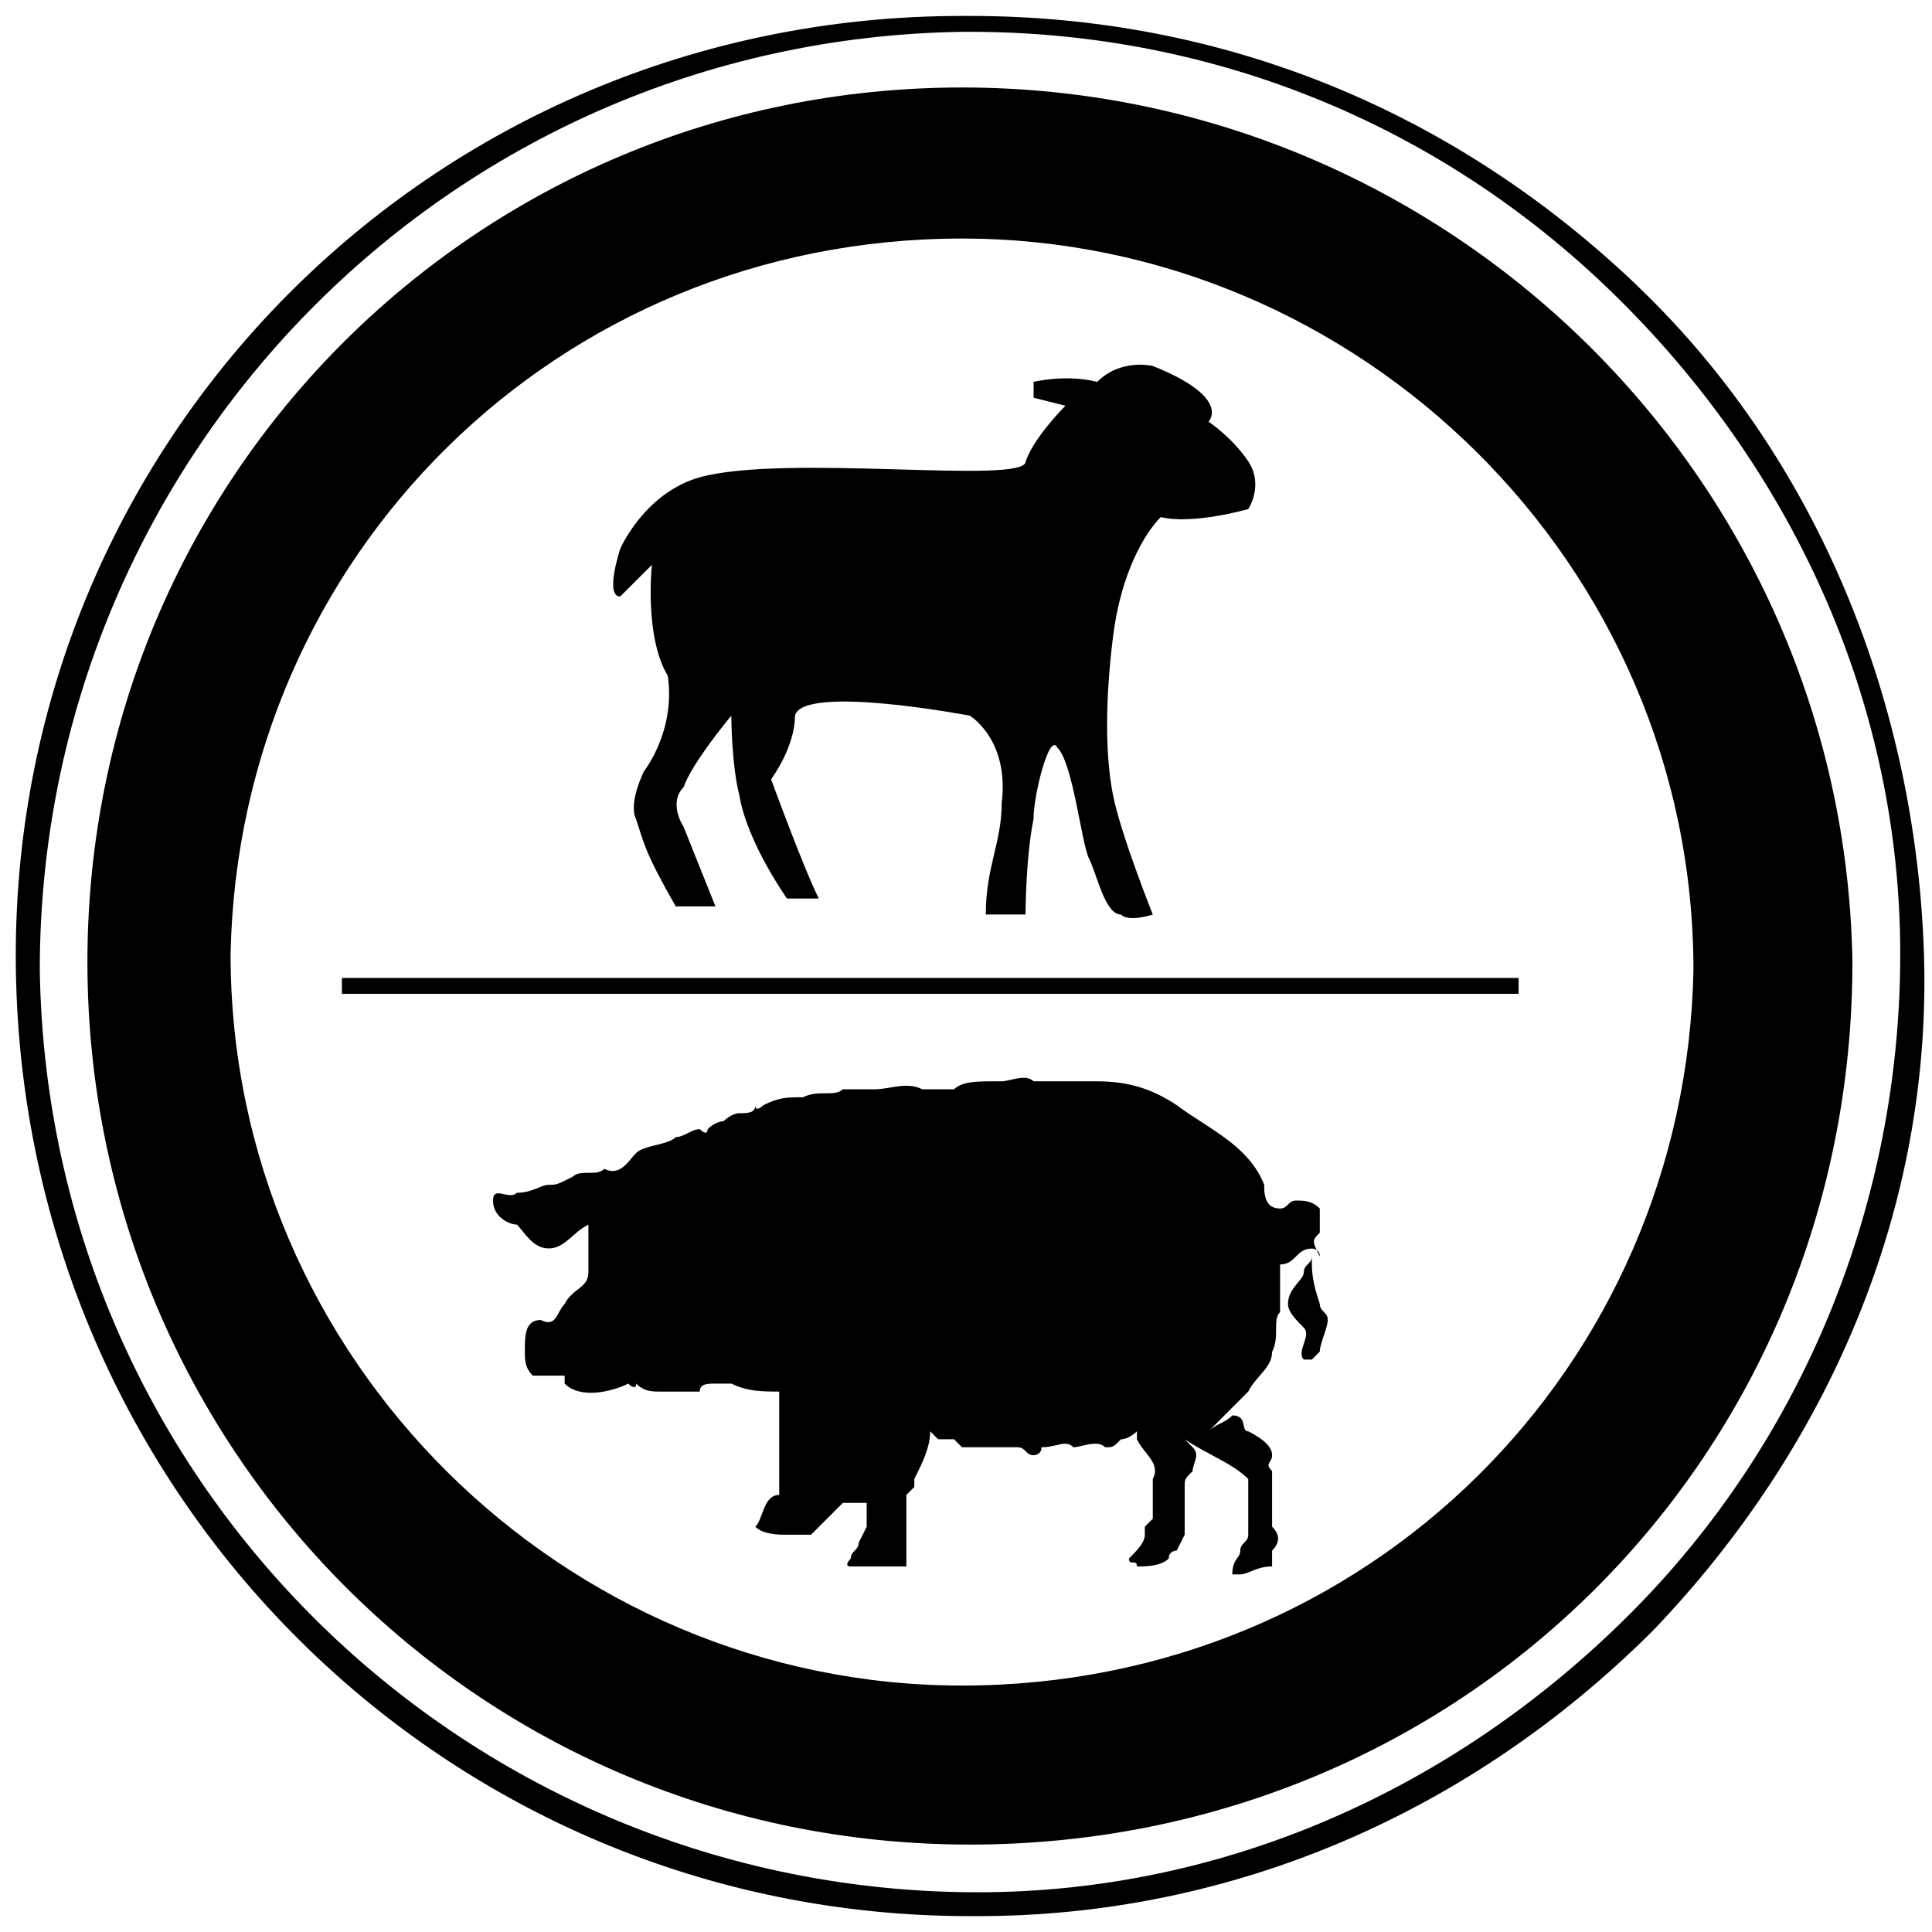
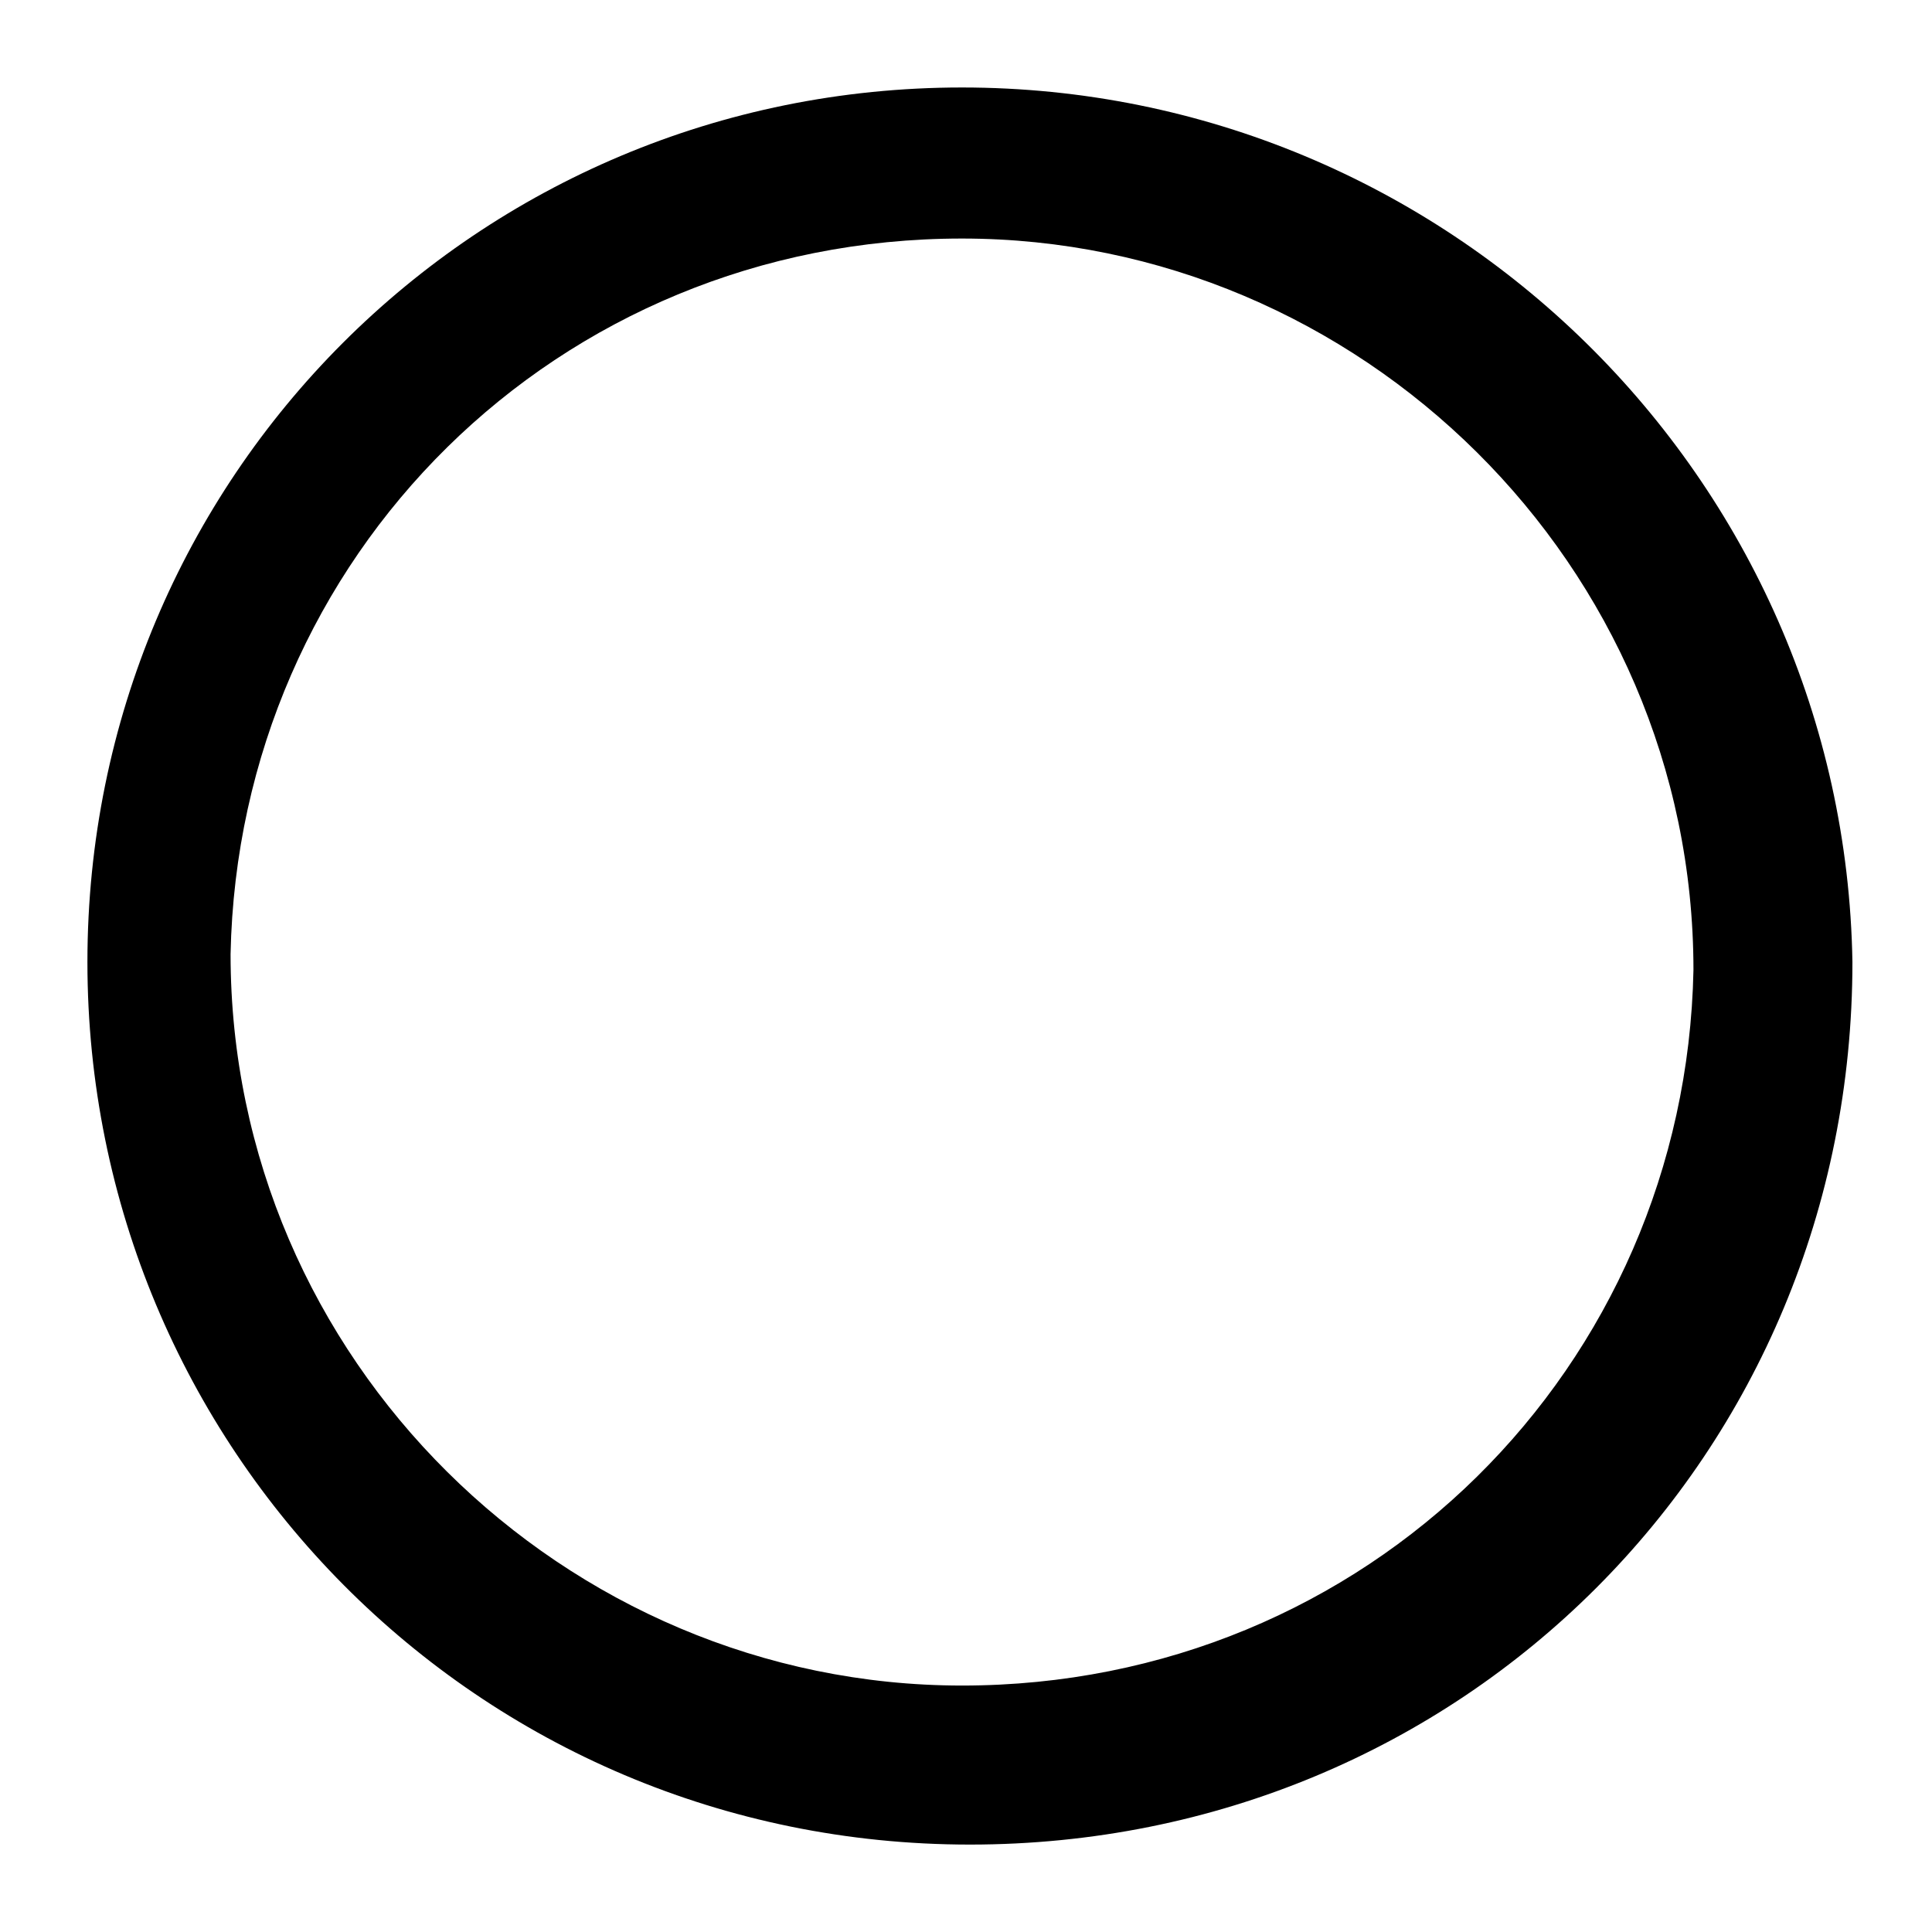
<svg xmlns="http://www.w3.org/2000/svg" version="1.1" width="32" height="32" viewBox="0 0 32 32">
  <title>viande-rouge</title>
  <path d="M15.934 1.449c-8.033 0-14.486 6.453-14.486 14.486s6.453 14.617 14.617 14.617 14.617-6.453 14.617-14.617c-0.132-8.033-6.716-14.486-14.749-14.486zM15.934 27.918c-6.584 0-12.115-5.399-12.115-12.115 0.132-6.584 5.399-11.852 12.115-11.852 6.584 0 12.115 5.399 12.115 12.115-0.132 6.584-5.399 11.852-12.115 11.852z" />
-   <path d="M27.128 4.741c-3.029-2.897-6.848-4.477-11.062-4.477 0 0-0.132 0-0.132 0-8.823 0-15.802 7.111-15.671 15.802s7.111 15.671 15.802 15.671c0 0 0.132 0 0.132 0 4.214 0 8.165-1.712 11.193-4.741 2.897-3.029 4.609-6.979 4.477-11.193-0.132-4.082-1.712-8.165-4.741-11.062zM26.996 26.733c-2.897 2.897-6.716 4.609-10.798 4.609-8.428 0-15.407-6.716-15.539-15.276 0-8.428 6.716-15.407 15.276-15.539 0 0 0.132 0 0.132 0 4.082 0 7.901 1.58 10.798 4.477s4.609 6.716 4.609 10.798-1.58 8.033-4.477 10.93z" />
-   <path d="M10.798 9.35c0 0-0.132 1.185 0.263 1.844 0.132 0.922-0.395 1.58-0.395 1.58s-0.263 0.527-0.132 0.79c0.132 0.395 0.132 0.527 0.658 1.449h0.658l-0.527-1.317c0 0-0.263-0.395 0-0.658 0.132-0.395 0.79-1.185 0.79-1.185s0 0.79 0.132 1.317c0.132 0.79 0.79 1.712 0.79 1.712s0.132 0 0.527 0c-0.263-0.527-0.79-1.975-0.79-1.975s0.395-0.527 0.395-1.053c0.132-0.527 2.897 0 2.897 0s0.658 0.395 0.527 1.449c0 0.658-0.263 1.053-0.263 1.844 0.395 0 0.658 0 0.658 0s0-0.922 0.132-1.58c0-0.395 0.263-1.449 0.395-1.185 0.263 0.263 0.395 1.58 0.527 1.844s0.263 0.922 0.527 0.922c0.132 0.132 0.527 0 0.527 0s-0.527-1.317-0.658-1.975c-0.132-0.658-0.132-1.58 0-2.634s0.527-1.712 0.79-1.975c0.527 0.132 1.449-0.132 1.449-0.132s0.263-0.395 0-0.79c-0.263-0.395-0.658-0.658-0.658-0.658s0.395-0.395-0.922-0.922c0 0-0.527-0.132-0.922 0.263-0.527-0.132-1.053 0-1.053 0v0.263l0.527 0.132c0 0-0.527 0.527-0.658 0.922 0 0.395-3.951-0.132-5.399 0.263-0.922 0.263-1.317 1.185-1.317 1.185s-0.263 0.79 0 0.79c0.132-0.132 0.527-0.527 0.527-0.527z" />
-   <path d="M5.663 16.198h19.49v0.263h-19.49v-0.263z" />
-   <path d="M21.86 20.412c0-0.132 0-0.263 0-0.395-0.132-0.132-0.263-0.132-0.395-0.132s-0.132 0.132-0.263 0.132c-0.263 0-0.263-0.263-0.263-0.395-0.263-0.658-0.922-0.922-1.449-1.317-0.395-0.263-0.79-0.395-1.317-0.395-0.395 0-0.79 0-1.053 0-0.132-0.132-0.395 0-0.527 0h-0.132c-0.263 0-0.527 0-0.658 0.132-0.132 0-0.263 0-0.527 0-0.263-0.132-0.527 0-0.79 0-0.132 0-0.395 0-0.527 0-0.132 0.132-0.395 0-0.658 0.132-0.263 0-0.395 0-0.658 0.132 0 0-0.132 0.132-0.132 0 0 0.132-0.132 0.132-0.263 0.132s-0.263 0.132-0.263 0.132-0.132 0-0.263 0.132c0 0 0 0.132-0.132 0-0.132 0-0.263 0.132-0.395 0.132-0.132 0.132-0.527 0.132-0.658 0.263s-0.263 0.395-0.527 0.263c-0.132 0.132-0.395 0-0.527 0.132-0.263 0.132-0.263 0.132-0.395 0.132s-0.263 0.132-0.527 0.132c-0.132 0.132-0.395-0.132-0.395 0.132s0.263 0.395 0.395 0.395c0.132 0.132 0.263 0.395 0.527 0.395s0.395-0.263 0.658-0.395c0 0.132 0 0.263 0 0.395 0 0 0 0 0 0.132s0 0.132 0 0.263c0 0.263-0.263 0.263-0.395 0.527-0.132 0.132-0.132 0.395-0.395 0.263-0.263 0-0.263 0.263-0.263 0.527 0 0.132 0 0.263 0.132 0.395h0.527v0.132c0.263 0.263 0.79 0.132 1.053 0 0 0 0.132 0.132 0.132 0 0.132 0.132 0.263 0.132 0.395 0.132 0.263 0 0.395 0 0.658 0 0-0.132 0.132-0.132 0.263-0.132s0.263 0 0.263 0c0.263 0.132 0.527 0.132 0.79 0.132 0 0.263 0 0.658 0 0.922v0.79c-0.263 0-0.263 0.395-0.395 0.527 0.132 0.132 0.395 0.132 0.527 0.132h0.395l0.527-0.527h0.395v0.395l-0.132 0.263c0 0.132-0.132 0.132-0.132 0.263 0 0-0.132 0.132 0 0.132s0.132 0 0.263 0h0.395c0.132 0 0.132 0 0.263 0v-1.185l0.132-0.132v-0.132c0.132-0.263 0.263-0.527 0.263-0.79l0.132 0.132c0.132 0 0.132 0 0.263 0l0.132 0.132h0.132c0.263 0 0.527 0 0.79 0 0.132 0 0.132 0.132 0.263 0.132 0 0 0.132 0 0.132-0.132 0.263 0 0.395-0.132 0.527 0 0.132 0 0.395-0.132 0.527 0 0.132 0 0.132 0 0.263-0.132 0.132 0 0.263-0.132 0.263-0.132s0 0 0 0.132c0.132 0.263 0.395 0.395 0.263 0.658v0.658l-0.132 0.132v0.132c0 0.132-0.132 0.263-0.263 0.395 0 0.132 0.132 0 0.132 0.132 0.132 0 0.395 0 0.527-0.132 0-0.132 0.132-0.132 0.132-0.132l0.132-0.263v-0.79c0-0.132 0-0.132 0.132-0.263 0-0.132 0.132-0.263 0-0.395l-0.132-0.132c0.395 0.263 0.79 0.395 1.053 0.658v0.922c0 0.132-0.132 0.132-0.132 0.263s-0.132 0.132-0.132 0.395c0.132 0 0.132 0 0.132 0 0.132 0 0.263-0.132 0.527-0.132v-0.263c0.132-0.132 0.132-0.263 0-0.395v-0.922c-0.132-0.132 0-0.132 0-0.263s-0.132-0.263-0.395-0.395c-0.132 0 0-0.263-0.263-0.263-0.132 0.132-0.263 0.132-0.395 0.263 0.132-0.132 0.263-0.263 0.395-0.395s0.132-0.132 0.263-0.263c0.132-0.263 0.395-0.395 0.395-0.658 0.132-0.263 0-0.527 0.132-0.658 0-0.263 0-0.527 0-0.79 0.263 0 0.263-0.263 0.527-0.263 0 0 0.132 0 0.132 0.132-0.132-0.263-0.132-0.263 0-0.395z" />
  <path d="M21.728 20.807c0 0 0 0 0 0s0 0 0 0 0 0 0 0z" />
-   <path d="M21.728 20.807c0 0.132-0.132 0.132-0.132 0.263s-0.263 0.263-0.263 0.527c0 0.132 0.132 0.263 0.263 0.395s-0.132 0.395 0 0.527c0 0 0 0 0.132 0l0.132-0.132c0-0.132 0.132-0.395 0.132-0.527s-0.132-0.132-0.132-0.263c-0.132-0.395-0.132-0.527-0.132-0.79z" />
</svg>